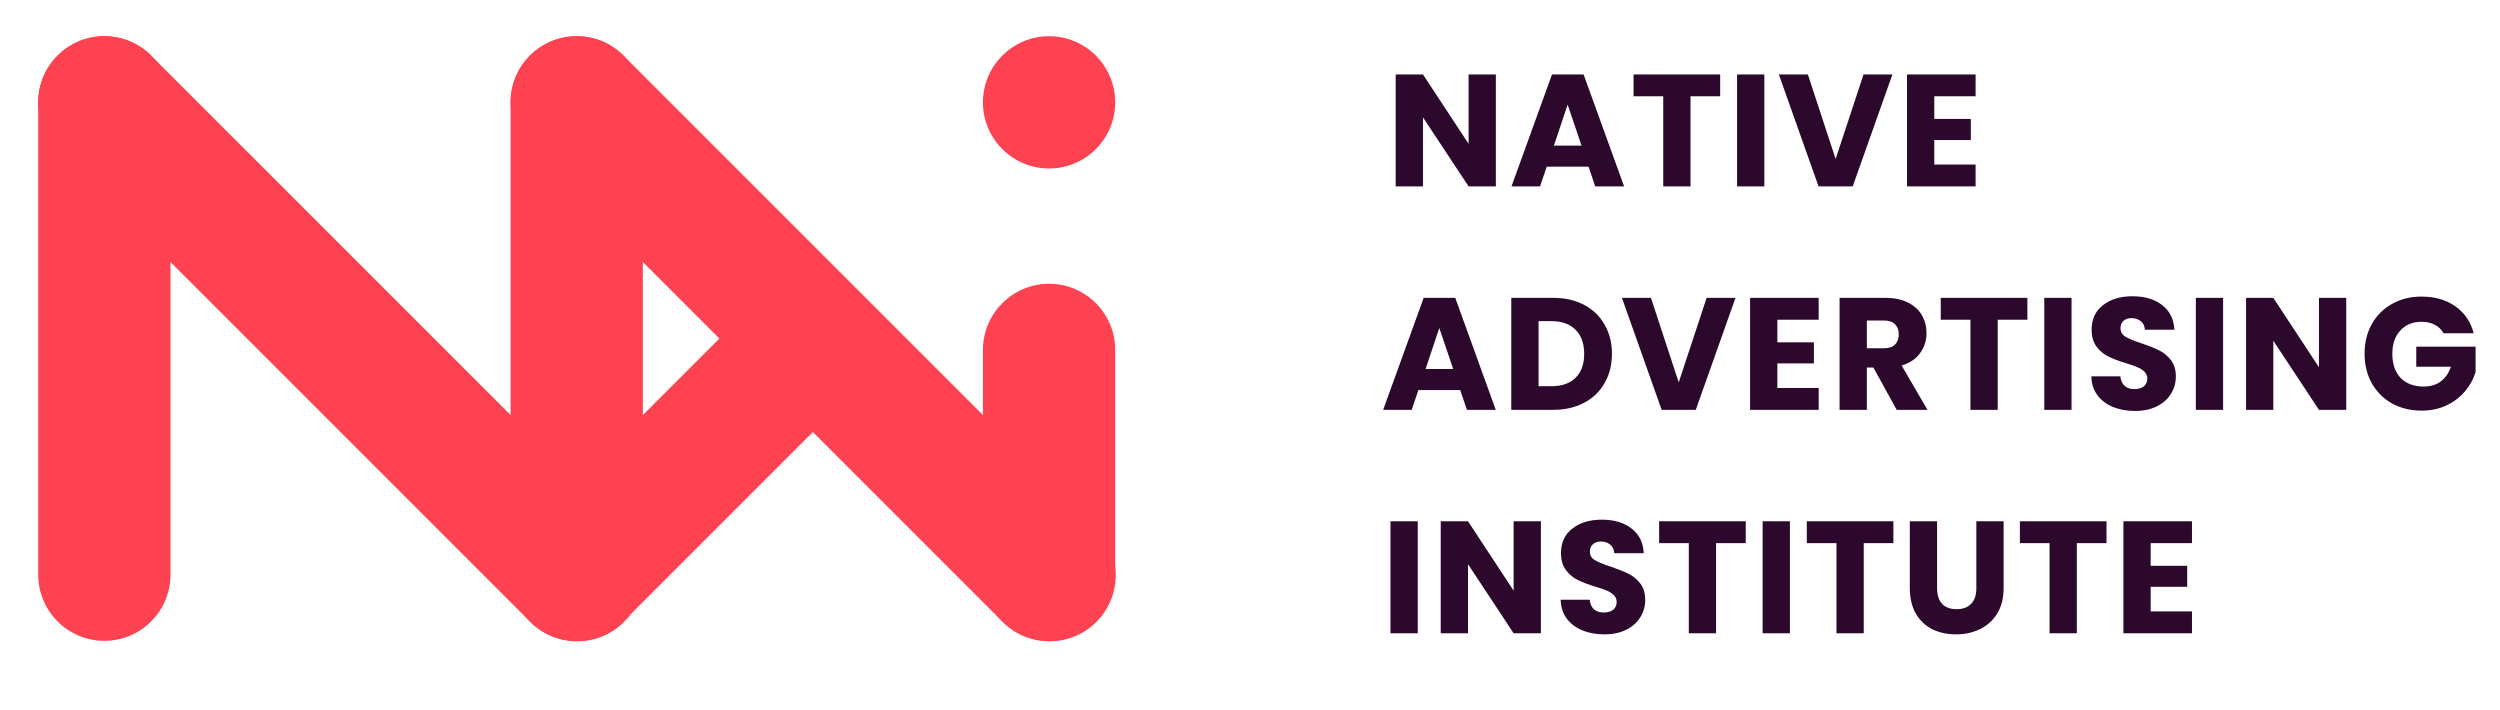
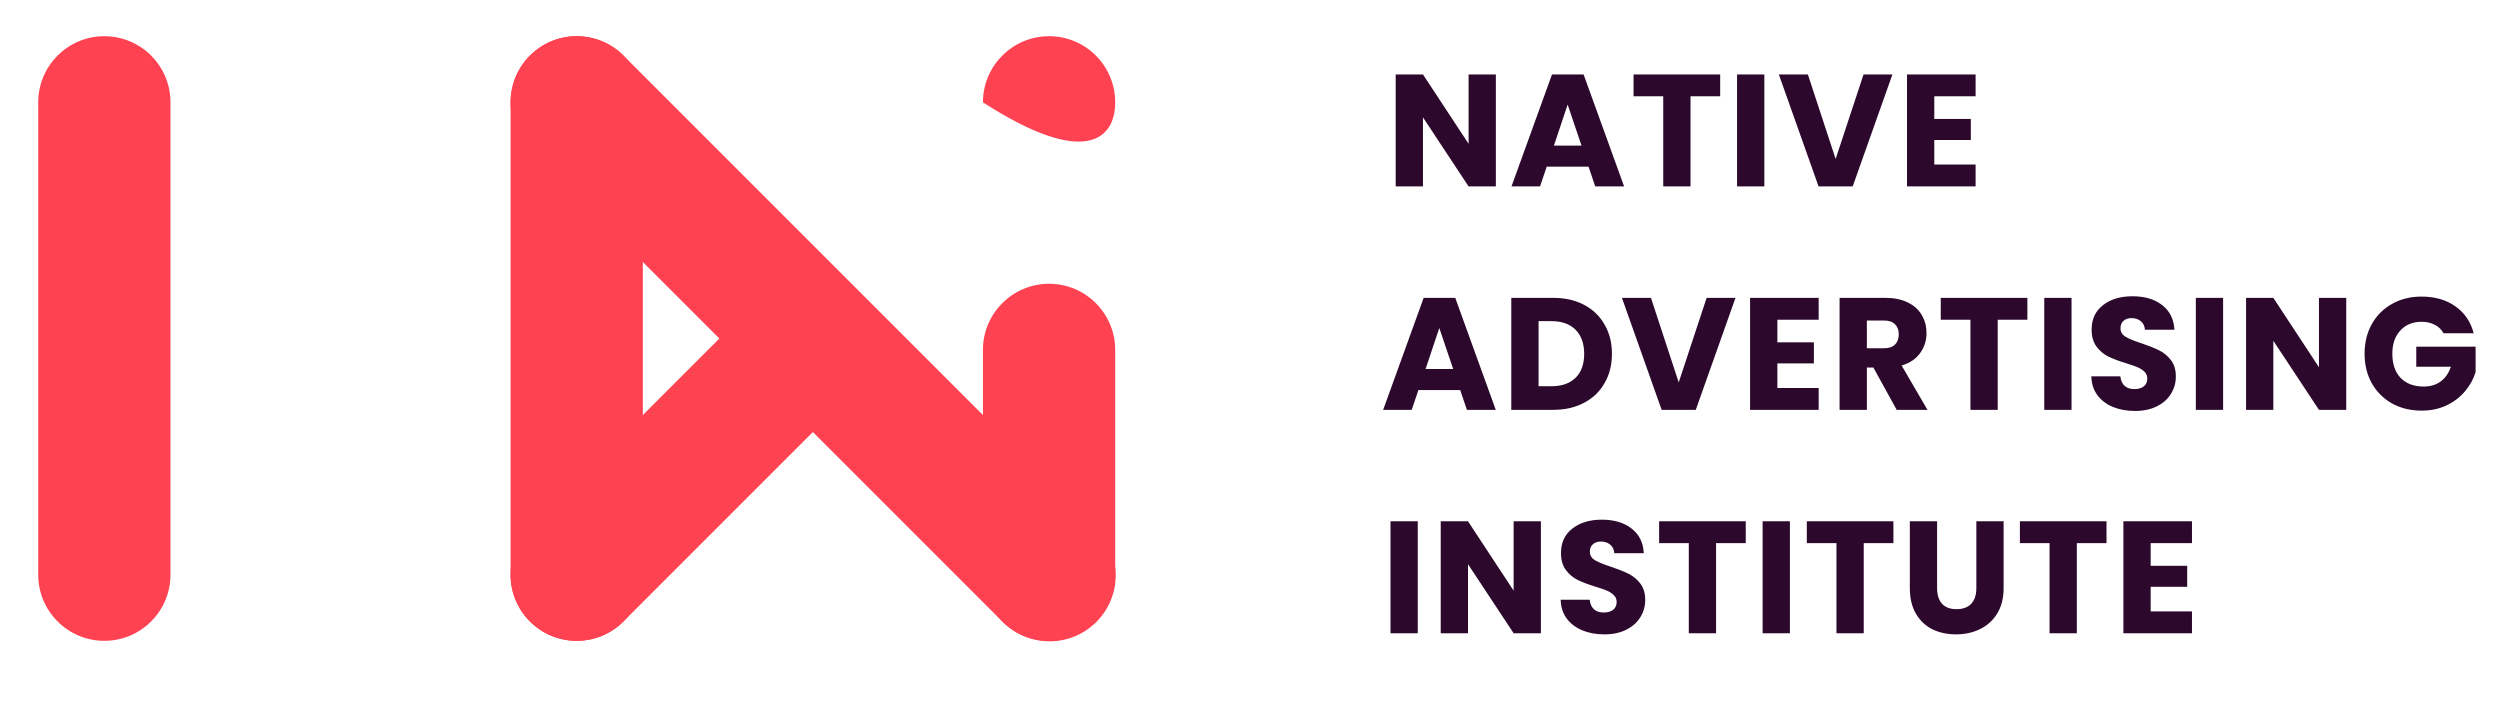
<svg xmlns="http://www.w3.org/2000/svg" width="183" height="52" viewBox="0 0 183 52" fill="none">
  <path d="M103.78 38.157V46.354H101.784V38.157H103.78ZM112.794 46.354H110.797L107.458 41.298V46.354H105.461V38.157H107.458L110.797 43.236V38.157H112.794V46.354ZM117.44 46.436C116.841 46.436 116.304 46.338 115.829 46.144C115.354 45.949 114.973 45.661 114.685 45.28C114.404 44.898 114.257 44.439 114.241 43.902H116.366C116.397 44.206 116.502 44.439 116.681 44.602C116.86 44.758 117.094 44.836 117.382 44.836C117.678 44.836 117.911 44.77 118.083 44.638C118.254 44.497 118.339 44.307 118.339 44.065C118.339 43.863 118.269 43.696 118.129 43.563C117.997 43.431 117.83 43.322 117.627 43.236C117.433 43.151 117.152 43.053 116.786 42.944C116.257 42.781 115.825 42.617 115.49 42.454C115.156 42.291 114.868 42.049 114.626 41.73C114.385 41.411 114.264 40.995 114.264 40.481C114.264 39.718 114.541 39.122 115.093 38.694C115.646 38.258 116.366 38.04 117.254 38.04C118.157 38.04 118.884 38.258 119.437 38.694C119.99 39.122 120.286 39.722 120.324 40.492H118.164C118.149 40.228 118.051 40.021 117.872 39.873C117.693 39.718 117.464 39.64 117.183 39.64C116.942 39.64 116.748 39.706 116.6 39.839C116.452 39.963 116.378 40.146 116.378 40.387C116.378 40.652 116.502 40.858 116.751 41.006C117.001 41.154 117.39 41.314 117.919 41.485C118.448 41.664 118.877 41.835 119.204 41.999C119.538 42.162 119.826 42.4 120.068 42.711C120.309 43.022 120.43 43.423 120.43 43.914C120.43 44.381 120.309 44.805 120.068 45.186C119.834 45.568 119.492 45.871 119.04 46.097C118.589 46.323 118.055 46.436 117.44 46.436ZM127.789 38.157V39.757H125.617V46.354H123.62V39.757H121.448V38.157H127.789ZM131.021 38.157V46.354H129.024V38.157H131.021ZM138.598 38.157V39.757H136.426V46.354H134.429V39.757H132.258V38.157H138.598ZM141.795 38.157V43.061C141.795 43.552 141.916 43.929 142.157 44.194C142.398 44.459 142.753 44.591 143.22 44.591C143.687 44.591 144.045 44.459 144.294 44.194C144.543 43.929 144.668 43.552 144.668 43.061V38.157H146.664V43.05C146.664 43.781 146.509 44.4 146.197 44.906C145.886 45.412 145.466 45.794 144.936 46.05C144.415 46.307 143.831 46.436 143.185 46.436C142.539 46.436 141.959 46.311 141.445 46.062C140.939 45.805 140.538 45.424 140.242 44.918C139.946 44.404 139.799 43.781 139.799 43.05V38.157H141.795ZM154.197 38.157V39.757H152.025V46.354H150.028V39.757H147.856V38.157H154.197ZM157.429 39.757V41.415H160.103V42.956H157.429V44.754H160.453V46.354H155.432V38.157H160.453V39.757H157.429Z" fill="#2C092C" />
  <path d="M106.886 28.552H103.827L103.337 30H101.247L104.212 21.803H106.524L109.49 30H107.377L106.886 28.552ZM106.373 27.011L105.357 24.01L104.352 27.011H106.373ZM113.697 21.803C114.561 21.803 115.316 21.974 115.962 22.317C116.609 22.659 117.107 23.142 117.457 23.765C117.815 24.38 117.994 25.092 117.994 25.901C117.994 26.703 117.815 27.416 117.457 28.038C117.107 28.661 116.605 29.144 115.951 29.486C115.305 29.829 114.554 30 113.697 30H110.626V21.803H113.697ZM113.569 28.272C114.324 28.272 114.912 28.066 115.332 27.653C115.752 27.241 115.962 26.657 115.962 25.901C115.962 25.146 115.752 24.559 115.332 24.138C114.912 23.718 114.324 23.508 113.569 23.508H112.623V28.272H113.569ZM127.038 21.803L124.131 30H121.632L118.725 21.803H120.85L122.882 27.992L124.925 21.803H127.038ZM130.103 23.403V25.061H132.777V26.602H130.103V28.4H133.127V30H128.106V21.803H133.127V23.403H130.103ZM138.837 30L137.133 26.906H136.654V30H134.657V21.803H138.008C138.654 21.803 139.203 21.916 139.655 22.142C140.114 22.367 140.456 22.679 140.682 23.076C140.908 23.465 141.021 23.901 141.021 24.384C141.021 24.928 140.865 25.415 140.554 25.843C140.25 26.271 139.799 26.575 139.199 26.754L141.091 30H138.837ZM136.654 25.493H137.892C138.257 25.493 138.53 25.403 138.709 25.224C138.896 25.045 138.989 24.792 138.989 24.465C138.989 24.154 138.896 23.909 138.709 23.73C138.53 23.551 138.257 23.461 137.892 23.461H136.654V25.493ZM148.404 21.803V23.403H146.233V30H144.236V23.403H142.064V21.803H148.404ZM151.637 21.803V30H149.64V21.803H151.637ZM156.283 30.082C155.684 30.082 155.147 29.984 154.672 29.79C154.197 29.595 153.815 29.307 153.527 28.926C153.247 28.544 153.099 28.085 153.084 27.548H155.209C155.24 27.852 155.345 28.085 155.524 28.248C155.703 28.404 155.937 28.482 156.225 28.482C156.52 28.482 156.754 28.416 156.925 28.284C157.096 28.143 157.182 27.953 157.182 27.711C157.182 27.509 157.112 27.342 156.972 27.209C156.84 27.077 156.672 26.968 156.47 26.882C156.275 26.797 155.995 26.699 155.629 26.59C155.1 26.427 154.668 26.264 154.333 26.1C153.998 25.937 153.71 25.695 153.469 25.376C153.228 25.057 153.107 24.64 153.107 24.127C153.107 23.364 153.383 22.768 153.936 22.34C154.489 21.904 155.209 21.686 156.096 21.686C156.999 21.686 157.727 21.904 158.28 22.34C158.832 22.768 159.128 23.368 159.167 24.138H157.007C156.991 23.874 156.894 23.667 156.715 23.52C156.536 23.364 156.306 23.286 156.026 23.286C155.785 23.286 155.59 23.352 155.442 23.485C155.294 23.609 155.22 23.792 155.22 24.033C155.22 24.298 155.345 24.504 155.594 24.652C155.843 24.8 156.232 24.96 156.762 25.131C157.291 25.31 157.719 25.481 158.046 25.645C158.381 25.808 158.669 26.046 158.91 26.357C159.152 26.668 159.272 27.069 159.272 27.56C159.272 28.027 159.152 28.451 158.91 28.832C158.677 29.214 158.334 29.517 157.883 29.743C157.431 29.969 156.898 30.082 156.283 30.082ZM162.731 21.803V30H160.735V21.803H162.731ZM171.745 30H169.748L166.408 24.944V30H164.412V21.803H166.408L169.748 26.882V21.803H171.745V30ZM178.867 24.395C178.719 24.123 178.505 23.916 178.224 23.776C177.952 23.628 177.629 23.555 177.255 23.555C176.609 23.555 176.092 23.769 175.702 24.197C175.313 24.617 175.119 25.181 175.119 25.89C175.119 26.645 175.321 27.237 175.726 27.665C176.138 28.085 176.703 28.295 177.419 28.295C177.909 28.295 178.322 28.171 178.656 27.922C178.999 27.672 179.248 27.314 179.404 26.847H176.87V25.376H181.214V27.233C181.066 27.731 180.813 28.194 180.455 28.622C180.104 29.05 179.657 29.397 179.112 29.661C178.567 29.926 177.952 30.058 177.267 30.058C176.457 30.058 175.733 29.883 175.095 29.533C174.465 29.175 173.97 28.681 173.612 28.05C173.262 27.419 173.087 26.699 173.087 25.89C173.087 25.08 173.262 24.36 173.612 23.73C173.97 23.091 174.465 22.597 175.095 22.247C175.726 21.889 176.446 21.71 177.255 21.71C178.236 21.71 179.061 21.947 179.731 22.422C180.408 22.897 180.856 23.555 181.074 24.395H178.867Z" fill="#2C092C" />
  <path d="M109.497 13.646H107.501L104.161 8.59V13.646H102.164V5.449H104.161L107.501 10.528V5.449H109.497V13.646ZM116.281 12.198H113.221L112.731 13.646H110.641L113.607 5.449H115.919L118.885 13.646H116.771L116.281 12.198ZM115.767 10.657L114.751 7.656L113.747 10.657H115.767ZM125.917 5.449V7.049H123.746V13.646H121.749V7.049H119.577V5.449H125.917ZM129.15 5.449V13.646H127.153V5.449H129.15ZM138.525 5.449L135.618 13.646H133.119L130.211 5.449H132.336L134.368 11.638L136.412 5.449H138.525ZM141.59 7.049V8.707H144.264V10.248H141.59V12.046H144.614V13.646H139.593V5.449H144.614V7.049H141.59Z" fill="#2C092C" />
  <path d="M12.479 7.491C12.479 4.818 10.312 2.65 7.639 2.65C4.965 2.65 2.798 4.818 2.798 7.491V42.068C2.798 44.741 4.965 46.908 7.639 46.908C10.312 46.908 12.479 44.741 12.479 42.068V7.491Z" fill="#FF4252" />
-   <path d="M11.063 4.069C9.172 2.178 6.107 2.178 4.217 4.069C2.326 5.959 2.326 9.024 4.217 10.915L38.828 45.526C40.719 47.417 43.784 47.417 45.674 45.526C47.565 43.636 47.565 40.571 45.674 38.68L11.063 4.069Z" fill="#FF4252" />
  <path d="M47.056 7.491C47.056 4.818 44.889 2.65 42.216 2.65C39.542 2.65 37.375 4.818 37.375 7.491V42.068C37.375 44.741 39.542 46.908 42.216 46.908C44.889 46.908 47.056 44.741 47.056 42.068V7.491Z" fill="#FF4252" />
  <path d="M59.457 17.98L66.303 24.826L45.637 45.492C43.748 47.381 40.681 47.381 38.791 45.492C36.902 43.602 36.902 40.535 38.791 38.646L59.457 17.98Z" fill="#FF4252" />
  <path d="M81.633 25.614C81.633 22.94 79.466 20.773 76.792 20.773C74.119 20.773 71.951 22.94 71.951 25.614V42.069C71.951 44.742 74.119 46.91 76.792 46.91C79.466 46.91 81.633 44.742 81.633 42.069V25.614Z" fill="#FF4252" />
-   <path d="M81.633 7.491C81.633 4.818 79.466 2.65 76.792 2.65C74.119 2.65 71.951 4.818 71.951 7.491C71.951 10.165 74.119 12.332 76.792 12.332C79.466 12.332 81.633 10.165 81.633 7.491Z" fill="#FF4252" />
+   <path d="M81.633 7.491C81.633 4.818 79.466 2.65 76.792 2.65C74.119 2.65 71.951 4.818 71.951 7.491C79.466 12.332 81.633 10.165 81.633 7.491Z" fill="#FF4252" />
  <path d="M45.639 4.069C43.749 2.179 40.684 2.179 38.793 4.069C36.903 5.96 36.903 9.025 38.793 10.915L73.405 45.527C75.295 47.417 78.36 47.417 80.251 45.527C82.141 43.636 82.141 40.571 80.251 38.681L45.639 4.069Z" fill="#FF4252" />
</svg>